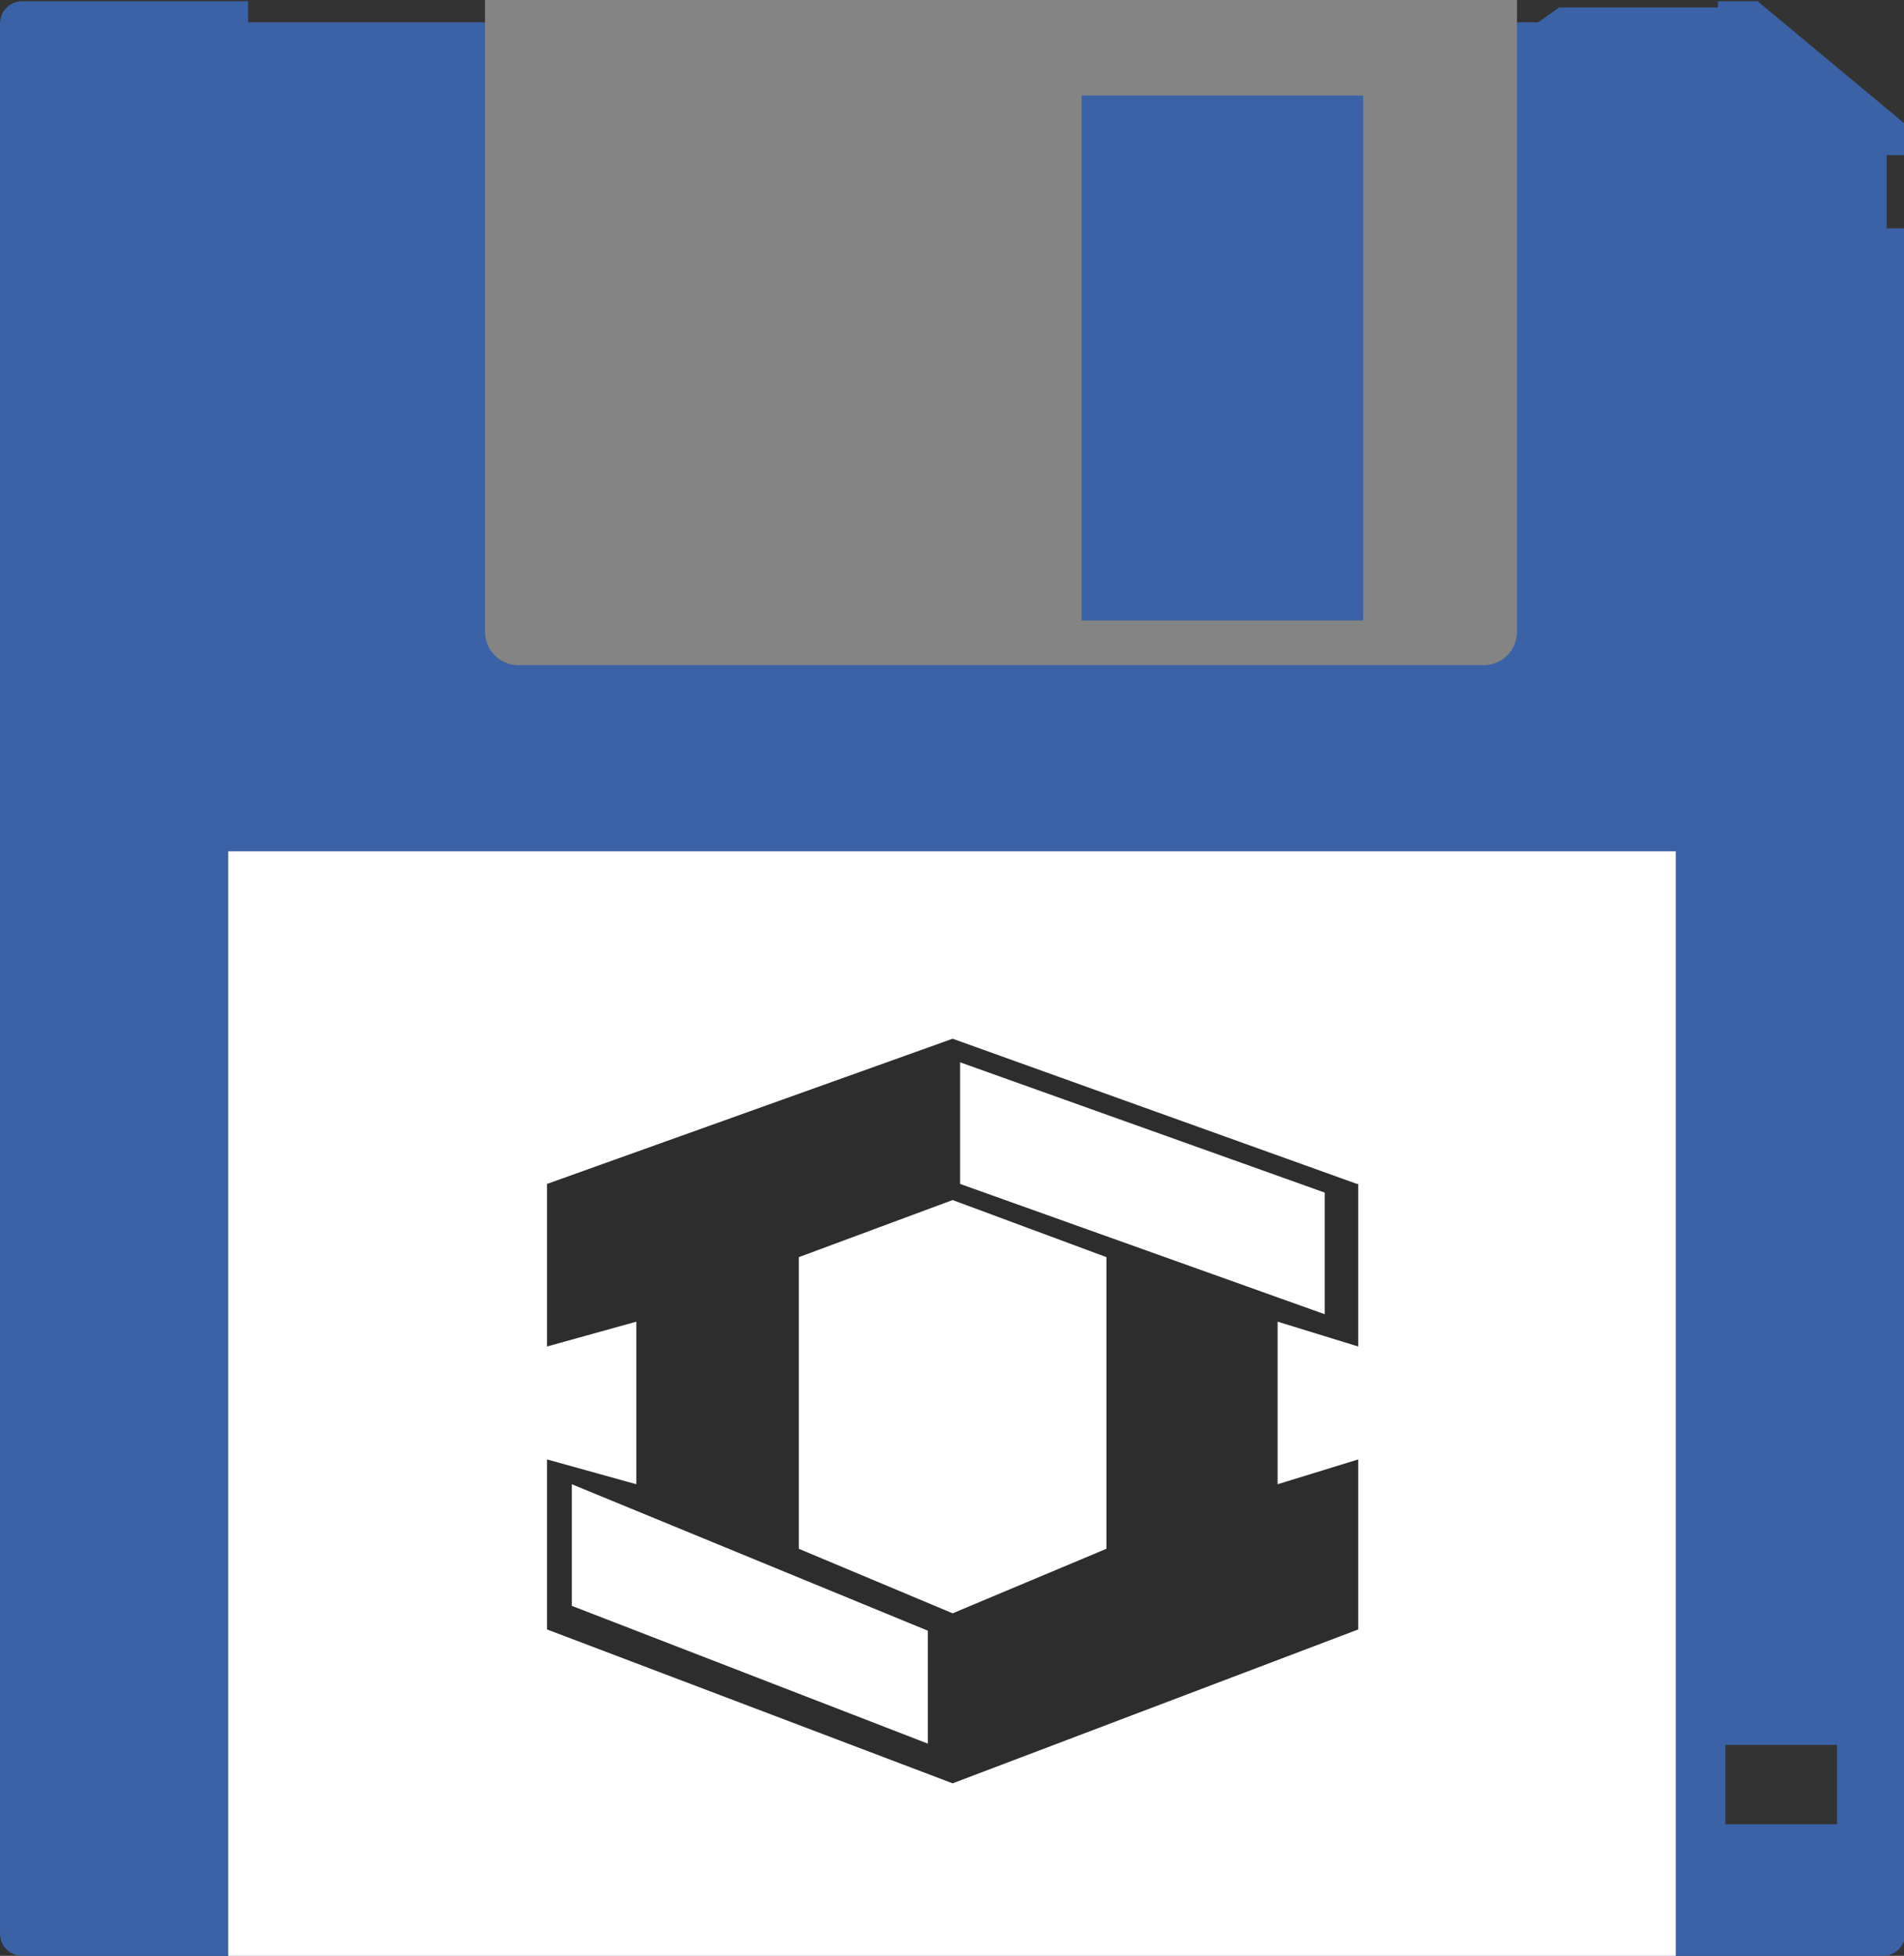
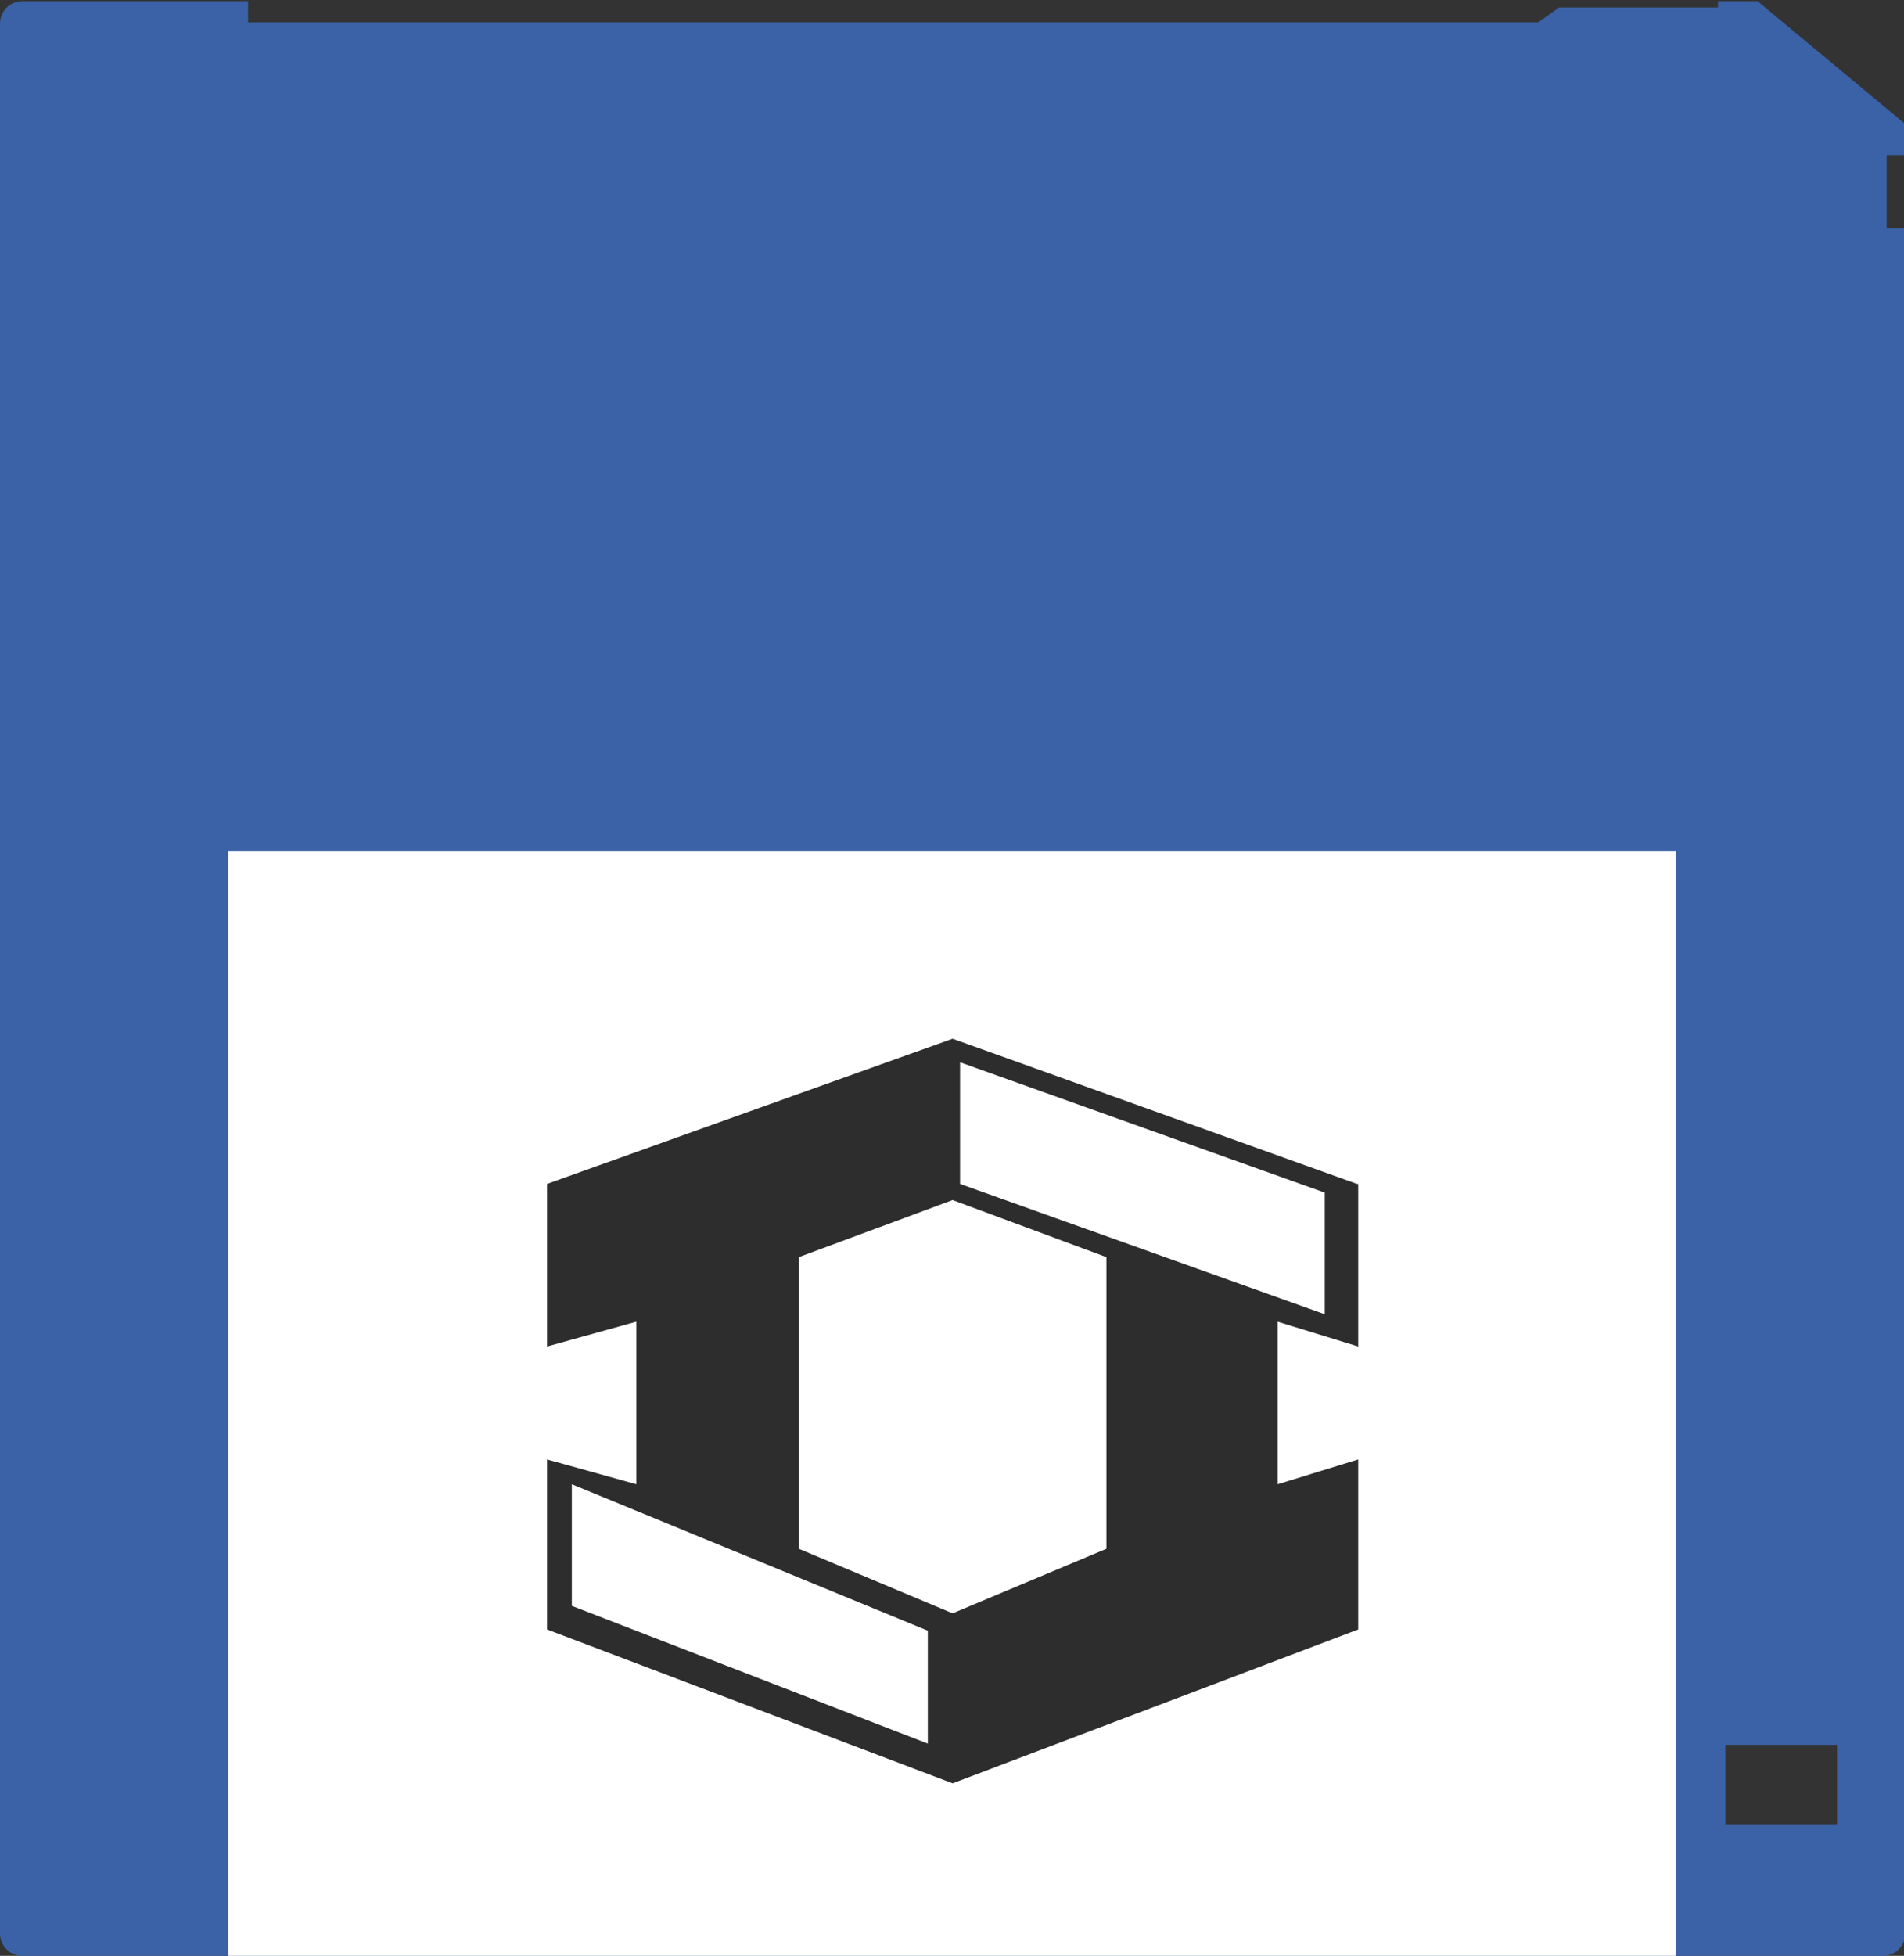
<svg xmlns="http://www.w3.org/2000/svg" baseProfile="tiny" viewBox="0 0 153.5 157.6">
  <rect x="0" y="0" width="153.5" height="157.6" fill="#333333" stroke="none" />
  <path fill="#3B62A6" d="M139.1 147v-6.4h9v6.4h-9M141.7.1h-3.2v.5h-12.8l-.7.5-1 .7H20V.1H1.8C.8.1 0 .9 0 1.9v153.9c0 1 .8 1.8 1.8 1.8h150c1 0 1.8-.8 1.8-1.8V18.4h-1.5v-5.9h1.5V10L141.7.1" />
  <path fill="#FFF" d="M18.4 68.6h116.7v89H18.4z" />
-   <path fill="#838483" d="M39.1 0v50.9c0 1.5 1.2 2.7 2.7 2.7h77.8c1.5 0 2.7-1.2 2.7-2.7V0H39.1zm48.1 7.7h22.7V50H87.2V7.7z" />
  <path fill="#2C2D2C" d="M109.4 95.4L76.8 83.7 44.1 95.4v13.1l7.2-2v13.1l-7.2-2v13.7l32.7 12.4 32.7-12.4v-13.7l-6.5 2v-13.1l6.5 2V95.4zm-34.6 45.1l-28.7-11.1v-9.8l28.7 11.8v9.1zm14.4-15.7L76.8 130l-12.4-5.2v-23.5l12.4-4.6 12.4 4.6v23.5zm17.6-18.9L77.4 95.4v-9.8l29.4 10.5v9.8z" />
</svg>